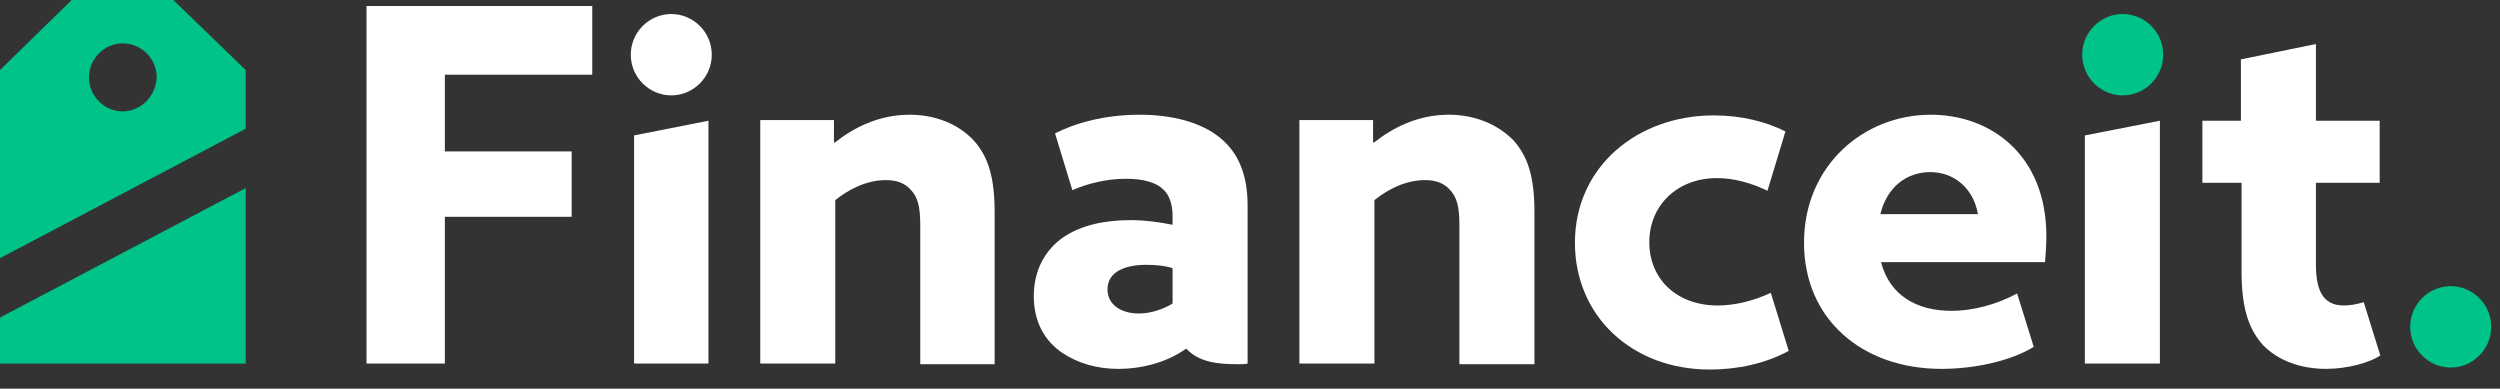
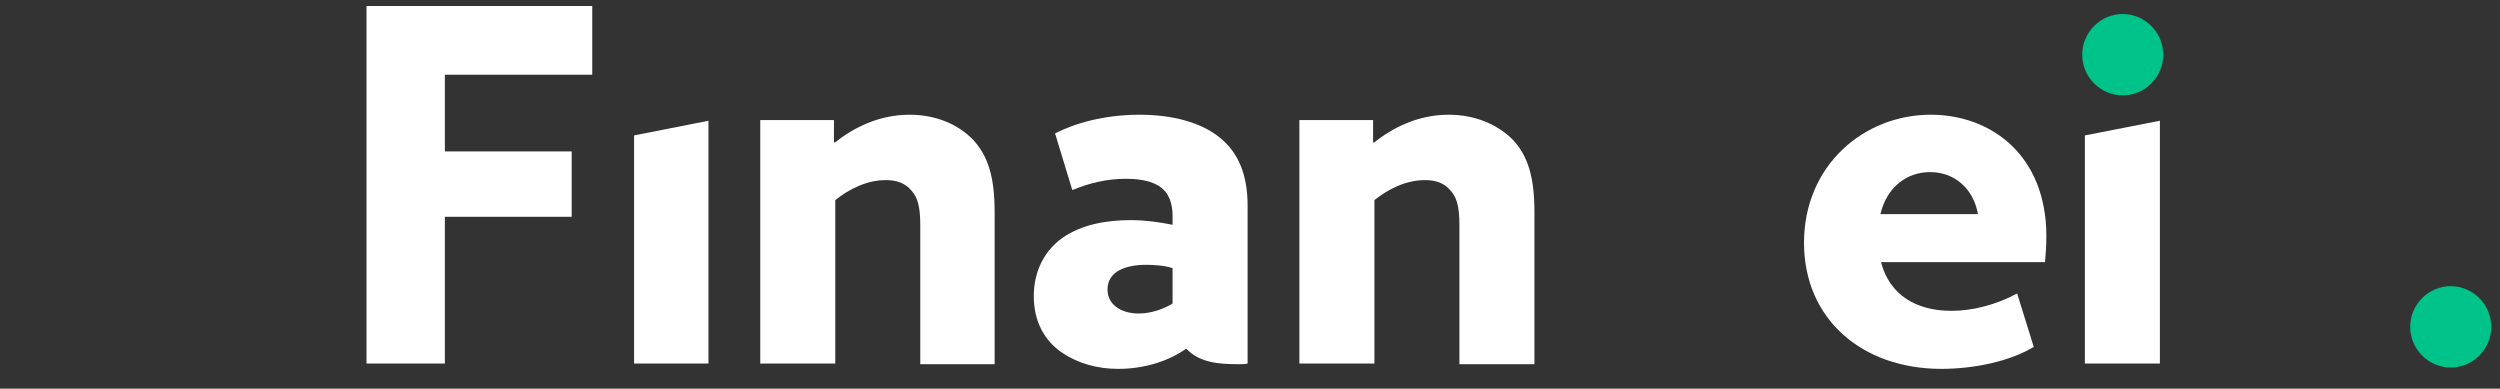
<svg xmlns="http://www.w3.org/2000/svg" width="238" height="37" viewBox="0 0 238 37" fill="none">
  <rect x="0" y="0" width="238" height="37" fill="#333333" stroke="none" />
  <g clip-path="url(#clip0_438_1790)">
    <path d="M34.892 34.609H42.351V20.638H54.424V14.415H42.351V7.112H56.383V0.572H34.892V34.609Z" fill="white" />
-     <path d="M63.905 1.334C61.819 1.334 60.05 3.048 60.05 5.207C60.05 7.366 61.819 9.081 63.905 9.081C65.991 9.081 67.761 7.366 67.761 5.207C67.761 3.048 65.991 1.334 63.905 1.334Z" fill="white" />
    <path d="M86.598 10.922C83.69 10.922 81.288 12.129 79.455 13.589L79.392 13.526V11.43H72.376V34.609H79.518V19.051C80.782 18.035 82.489 17.146 84.322 17.146C85.334 17.146 86.155 17.4 86.787 18.162C87.356 18.797 87.609 19.686 87.609 21.4V34.672H94.689V20.194C94.689 16.828 94.056 14.86 92.666 13.335C91.212 11.811 89.063 10.922 86.598 10.922Z" fill="white" />
    <path d="M137.924 10.922C135.017 10.922 132.615 12.129 130.781 13.589L130.718 13.526V11.43H123.702V34.609H130.845V19.051C132.109 18.035 133.816 17.146 135.649 17.146C136.66 17.146 137.482 17.4 138.114 18.162C138.683 18.797 138.936 19.686 138.936 21.4V34.672H146.078V20.194C146.078 16.828 145.446 14.86 144.056 13.335C142.539 11.811 140.389 10.922 137.924 10.922Z" fill="white" />
    <path d="M116.18 13.145C114.347 11.621 111.566 10.922 108.468 10.922C105.118 10.922 102.274 11.748 100.441 12.7L102.084 18.098C103.601 17.463 105.308 17.019 107.204 17.019C108.911 17.019 110.112 17.4 110.744 18.035C111.25 18.479 111.629 19.368 111.629 20.511V21.4C110.365 21.146 109.037 20.956 107.647 20.956C105.245 20.956 102.969 21.4 101.199 22.607C99.556 23.75 98.418 25.655 98.418 28.195C98.418 30.608 99.429 32.45 101.136 33.593C102.653 34.609 104.486 35.117 106.446 35.117C109.1 35.117 111.376 34.291 112.893 33.212H112.956C114.22 34.545 116.054 34.672 117.95 34.672C118.266 34.672 118.519 34.672 118.772 34.609V19.559C118.772 16.638 117.887 14.542 116.18 13.145ZM111.629 28.894C110.807 29.402 109.606 29.846 108.405 29.846C106.762 29.846 105.434 29.021 105.434 27.56C105.434 25.782 107.267 25.21 109.1 25.21C109.859 25.21 110.87 25.274 111.629 25.528V28.894Z" fill="white" />
-     <path d="M163.524 29.084C159.668 29.084 157.014 26.608 157.014 23.051C157.014 19.559 159.668 16.955 163.461 16.955C165.041 16.955 166.685 17.4 168.265 18.162L169.972 12.51C168.075 11.557 165.737 10.986 163.145 10.986C155.939 10.986 149.934 15.812 149.934 23.115C149.934 30.1 155.37 35.18 162.766 35.18C165.421 35.18 168.075 34.609 170.288 33.402L168.581 27.878C166.938 28.64 165.168 29.084 163.524 29.084Z" fill="white" />
    <path d="M183.815 10.922C177.43 10.922 171.742 15.749 171.742 23.115C171.742 30.354 177.241 35.117 184.826 35.117C187.86 35.117 191.337 34.418 193.612 33.021L192.032 27.941C190.009 29.021 187.797 29.592 185.774 29.592C182.487 29.592 179.896 28.132 179.074 24.956H194.687C194.75 24.321 194.813 23.305 194.813 22.48C194.813 14.733 189.504 10.922 183.815 10.922ZM179.011 20.384C179.643 17.781 181.539 16.384 183.751 16.384C186.027 16.384 187.86 17.908 188.303 20.384H179.011Z" fill="white" />
-     <path d="M213.397 11.494H209.668V17.4H213.397V25.909C213.397 29.592 214.219 31.497 215.42 32.831C216.874 34.355 219.086 35.117 221.425 35.117C223.447 35.117 225.533 34.545 226.608 33.847L225.028 28.767C224.396 28.957 223.763 29.084 223.131 29.084C220.982 29.084 220.476 27.369 220.476 25.147V17.4H226.545V11.494H220.476V4.191L213.334 5.652V11.494" fill="white" />
    <path d="M233.308 27.242C235.394 27.242 237.164 28.957 237.164 31.116C237.164 33.275 235.394 34.99 233.308 34.99C231.222 34.99 229.452 33.275 229.452 31.116C229.452 28.957 231.222 27.242 233.308 27.242Z" fill="#00C389" />
    <path d="M198.479 34.609H205.622V11.494L198.479 12.891V34.609Z" fill="white" />
    <path d="M60.365 34.609H67.445V11.494L60.365 12.891V34.609Z" fill="white" />
    <path d="M202.082 1.334C199.996 1.334 198.227 3.048 198.227 5.207C198.227 7.366 199.996 9.081 202.082 9.081C204.168 9.081 205.938 7.366 205.938 5.207C205.938 3.048 204.168 1.334 202.082 1.334Z" fill="#00C389" />
-     <path d="M23.388 6.668L16.498 0H6.827L0 6.668V24.575L23.388 12.256V6.668ZM11.694 10.605C9.924 10.605 8.47 9.144 8.47 7.366C8.47 5.588 9.924 4.128 11.694 4.128C13.464 4.128 14.918 5.588 14.918 7.366C14.854 9.144 13.4 10.605 11.694 10.605Z" fill="#00C389" />
-     <path d="M0 30.227V34.609H23.388V17.908L0 30.227Z" fill="#00C389" />
  </g>
  <defs>
    <clipPath id="clip0_438_1790">
      <rect width="237.164" height="37" fill="white" />
    </clipPath>
  </defs>
</svg>